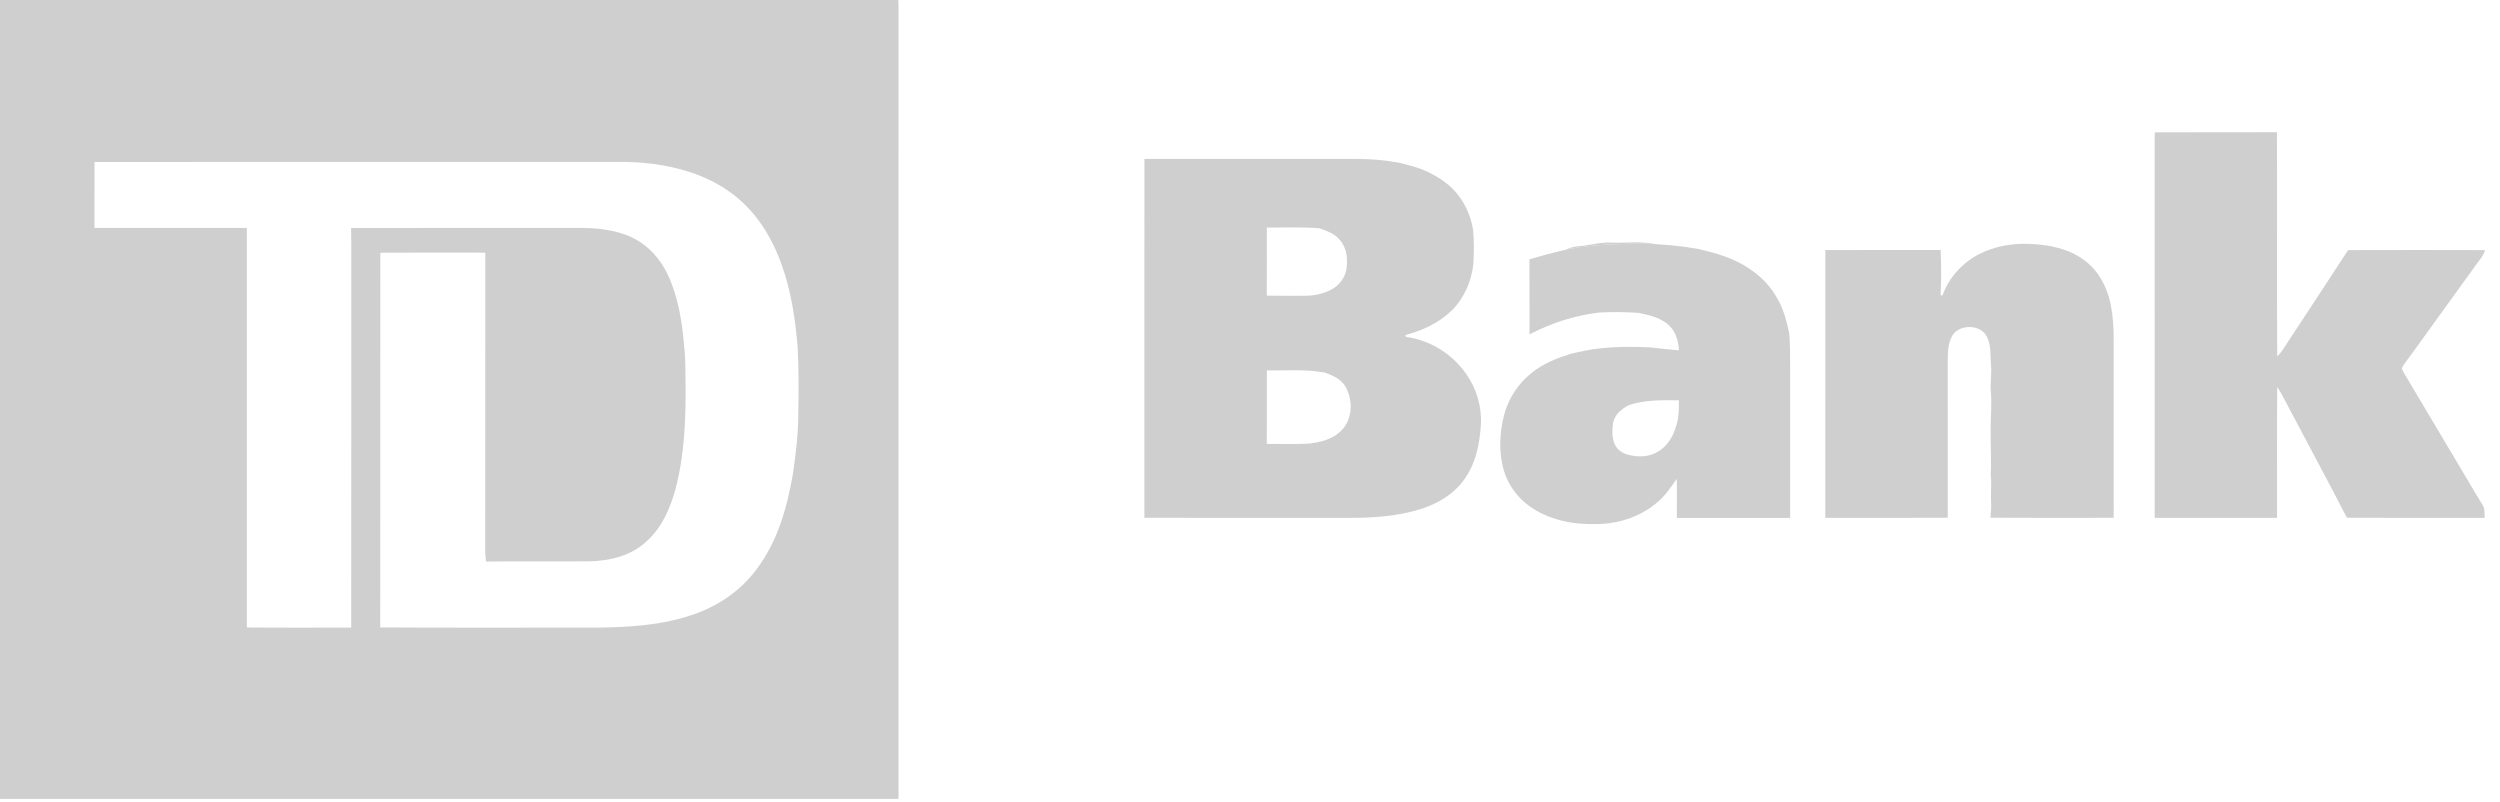
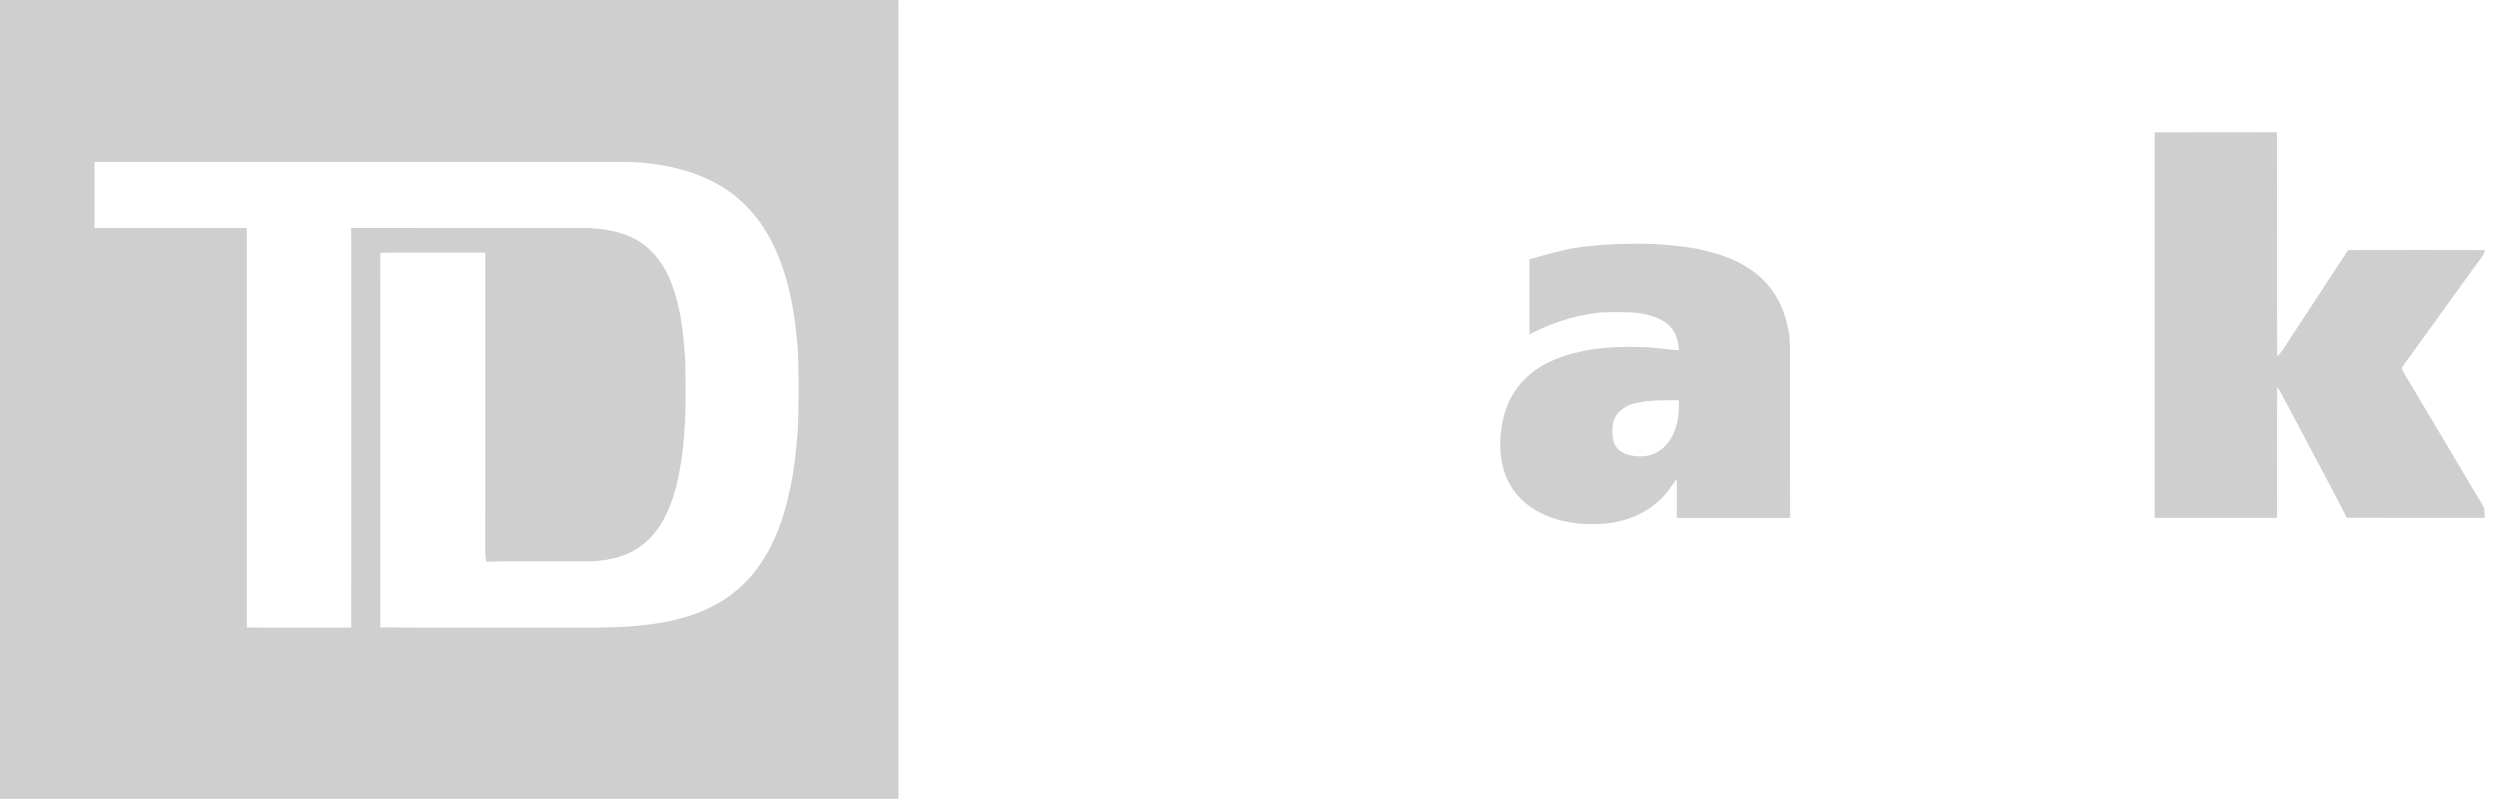
<svg xmlns="http://www.w3.org/2000/svg" width="106px" height="34px" viewBox="0 0 106 34" version="1.1">
  <title>td-bank-grey</title>
  <g id="Working_Landing-Pages" stroke="none" stroke-width="1" fill="none" fill-rule="evenodd">
    <g id="Article-Template-Startup-MVP-Copy-108" transform="translate(-1375, -654)" fill="#CFCFCF" fill-rule="nonzero">
      <g id="td-bank-1600x510" transform="translate(1375, 654)">
        <path d="M38.088,0 C38.104,0.287 38.096,0.576 38.098,0.863 C38.097,11.867 38.098,22.87 38.097,33.873 L-2.1813662e-12,33.873 L-2.1813662e-12,0 L38.088,0 Z M15.155,6.865 L4.008,6.869 C4.008,7.8 4.011,8.731 4.007,9.663 C6.16,9.668 8.313,9.663 10.466,9.665 C10.467,15.312 10.468,20.958 10.466,26.605 C11.941,26.619 13.416,26.608 14.891,26.611 C14.897,21.217 14.891,15.822 14.894,10.428 C14.894,10.174 14.892,9.92 14.887,9.667 C18.094,9.662 21.301,9.667 24.508,9.665 C25.268,9.654 26.104,9.738 26.797,10.069 C27.487,10.397 28.001,10.977 28.322,11.663 C28.756,12.594 28.927,13.664 29.008,14.68 C29.065,15.144 29.06,15.606 29.065,16.073 C29.086,17.657 29.043,19.194 28.642,20.739 C28.403,21.581 28.074,22.36 27.41,22.958 C26.746,23.574 25.857,23.783 24.973,23.8 C23.519,23.812 22.064,23.792 20.609,23.81 C20.568,23.535 20.569,23.258 20.574,22.981 C20.577,18.891 20.572,14.801 20.577,10.712 C19.093,10.711 17.61,10.705 16.126,10.715 C16.12,16.011 16.128,21.308 16.122,26.603 C19.028,26.622 21.935,26.606 24.841,26.611 L25.182,26.611 C26.559,26.605 28.036,26.52 29.33,26.077 C30.425,25.715 31.409,25.052 32.093,24.117 C32.973,22.94 33.361,21.555 33.614,20.128 C33.737,19.293 33.84,18.446 33.847,17.601 C33.866,16.648 33.868,15.694 33.823,14.742 C33.721,13.555 33.554,12.361 33.145,11.236 C32.718,10.015 31.998,8.877 30.925,8.126 C29.623,7.192 27.877,6.858 26.302,6.865 C18.872,6.868 11.439,6.86 4.008,6.869 L15.155,6.865 Z" id="Combined-Shape" />
        <path d="M96.543,5.606 C96.555,8.773 96.533,11.946 96.554,15.112 C96.725,14.945 96.848,14.746 96.975,14.545 C97.835,13.231 98.705,11.923 99.559,10.605 C101.496,10.599 103.433,10.599 105.37,10.605 C105.282,10.879 105.101,11.058 104.939,11.29 C104.032,12.553 103.118,13.811 102.208,15.072 C102.083,15.249 101.93,15.42 101.836,15.616 C101.885,15.766 101.984,15.903 102.062,16.039 C103.038,17.674 104.008,19.312 104.981,20.948 C105.092,21.142 105.228,21.328 105.319,21.532 C105.35,21.669 105.343,21.817 105.351,21.957 C103.404,21.957 101.457,21.963 99.51,21.953 C98.631,20.255 97.721,18.571 96.83,16.879 C96.746,16.717 96.656,16.558 96.555,16.405 C96.535,18.254 96.551,20.107 96.547,21.957 C94.817,21.959 93.088,21.957 91.359,21.958 C91.357,16.741 91.359,11.526 91.358,6.31 C91.359,6.077 91.353,5.844 91.364,5.612 C93.09,5.602 94.817,5.614 96.543,5.606" id="Fill-3" />
-         <path d="M57.519,6.739 C58.125,6.736 58.723,6.793 59.32,6.898 C59.631,6.977 59.94,7.054 60.243,7.161 C60.729,7.359 61.182,7.612 61.565,7.976 C62.05,8.454 62.358,9.089 62.461,9.761 C62.505,10.224 62.497,10.694 62.473,11.158 C62.406,11.892 62.09,12.624 61.569,13.15 C61.025,13.684 60.323,14.011 59.592,14.204 L59.603,14.281 C60.62,14.421 61.557,14.991 62.149,15.83 C62.6,16.455 62.832,17.23 62.79,17.999 C62.734,18.818 62.593,19.594 62.117,20.282 C61.675,20.925 61.007,21.336 60.275,21.572 C59.295,21.888 58.21,21.964 57.186,21.957 C54.299,21.957 51.41,21.96 48.522,21.955 C48.526,16.884 48.523,11.812 48.523,6.739 L57.519,6.739 Z M56.191,15.802 C55.386,15.647 54.55,15.717 53.714,15.705 C53.715,16.744 53.719,17.784 53.712,18.822 C54.273,18.821 54.834,18.834 55.394,18.815 C55.96,18.775 56.577,18.62 56.955,18.165 C57.366,17.664 57.356,16.908 57.03,16.366 C56.828,16.052 56.523,15.931 56.191,15.802 Z M53.713,9.649 C53.714,10.611 53.717,11.573 53.711,12.535 C54.249,12.546 54.788,12.54 55.327,12.54 C55.729,12.543 56.124,12.457 56.477,12.262 C56.785,12.092 57.022,11.777 57.087,11.431 C57.152,10.972 57.116,10.516 56.795,10.158 C56.558,9.887 56.255,9.791 55.928,9.677 C55.193,9.623 54.45,9.647 53.713,9.649 Z" id="Combined-Shape" />
-         <path d="M68.345,10.287 C68.949,10.31 69.578,10.222 70.164,10.347 C68.953,10.317 67.748,10.343 66.552,10.549 C66.492,10.563 66.432,10.576 66.372,10.59 C66.541,10.52 66.708,10.456 66.892,10.443 C67.386,10.414 67.845,10.258 68.345,10.287" id="Fill-7" />
        <path d="M70.164,10.347 C70.486,10.383 70.81,10.382 71.129,10.433 C71.421,10.455 71.706,10.51 71.995,10.553 C72.369,10.646 72.743,10.729 73.104,10.865 C73.994,11.176 74.821,11.739 75.305,12.564 C75.61,13.051 75.75,13.588 75.866,14.145 C75.897,14.566 75.904,14.987 75.901,15.409 C75.901,17.593 75.899,19.776 75.902,21.96 C74.3,21.96 72.7,21.961 71.098,21.959 C71.097,21.407 71.108,20.854 71.094,20.302 C70.829,20.678 70.592,21.046 70.226,21.336 C69.498,21.94 68.552,22.23 67.614,22.221 C66.676,22.246 65.647,22.029 64.872,21.478 C64.337,21.105 63.939,20.554 63.756,19.927 C63.543,19.164 63.579,18.377 63.769,17.613 C63.954,16.902 64.368,16.259 64.949,15.806 C65.447,15.403 66.01,15.188 66.613,14.997 L66.818,14.952 L66.818,14.952 C67.851,14.696 68.883,14.681 69.94,14.728 C70.355,14.775 70.772,14.815 71.187,14.855 C71.162,14.422 71.039,14.012 70.691,13.73 C70.327,13.439 69.918,13.36 69.475,13.266 C68.925,13.226 68.363,13.222 67.813,13.251 C66.783,13.37 65.769,13.695 64.851,14.178 C64.848,13.116 64.853,12.055 64.849,10.993 C65.354,10.843 65.859,10.709 66.372,10.59 L66.552,10.549 L66.552,10.549 C67.748,10.343 68.953,10.317 70.164,10.347 Z M71.185,16.972 C70.461,16.969 69.764,16.945 69.065,17.175 C68.749,17.349 68.484,17.548 68.396,17.919 C68.354,18.219 68.337,18.581 68.475,18.86 C68.585,19.083 68.793,19.213 69.026,19.281 C69.453,19.388 69.9,19.387 70.287,19.156 C70.723,18.907 70.967,18.458 71.093,17.987 C71.19,17.652 71.182,17.317 71.185,16.972 Z" id="Combined-Shape" />
-         <path d="M86.079,10.342 C86.897,10.38 87.721,10.537 88.387,11.043 C88.984,11.49 89.328,12.149 89.486,12.867 C89.591,13.395 89.63,13.941 89.619,14.479 C89.619,16.971 89.617,19.463 89.62,21.955 C87.878,21.957 86.136,21.963 84.394,21.952 C84.407,21.759 84.431,21.576 84.426,21.387 C84.398,20.964 84.451,20.548 84.407,20.125 C84.442,19.504 84.394,18.889 84.406,18.268 C84.391,17.709 84.466,17.163 84.411,16.605 C84.38,16.229 84.456,15.861 84.418,15.484 C84.383,15.07 84.438,14.634 84.232,14.255 C83.975,13.781 83.221,13.747 82.863,14.116 C82.596,14.433 82.587,14.883 82.584,15.277 C82.584,17.502 82.582,19.728 82.585,21.953 C80.854,21.963 79.123,21.957 77.392,21.957 C77.394,18.172 77.39,14.387 77.394,10.602 C79.024,10.599 80.653,10.603 82.283,10.6 C82.311,11.233 82.313,11.882 82.281,12.513 C82.307,12.521 82.333,12.527 82.358,12.534 C82.622,11.781 83.203,11.142 83.909,10.778 C84.581,10.435 85.329,10.308 86.079,10.342" id="Fill-9" />
      </g>
    </g>
  </g>
</svg>